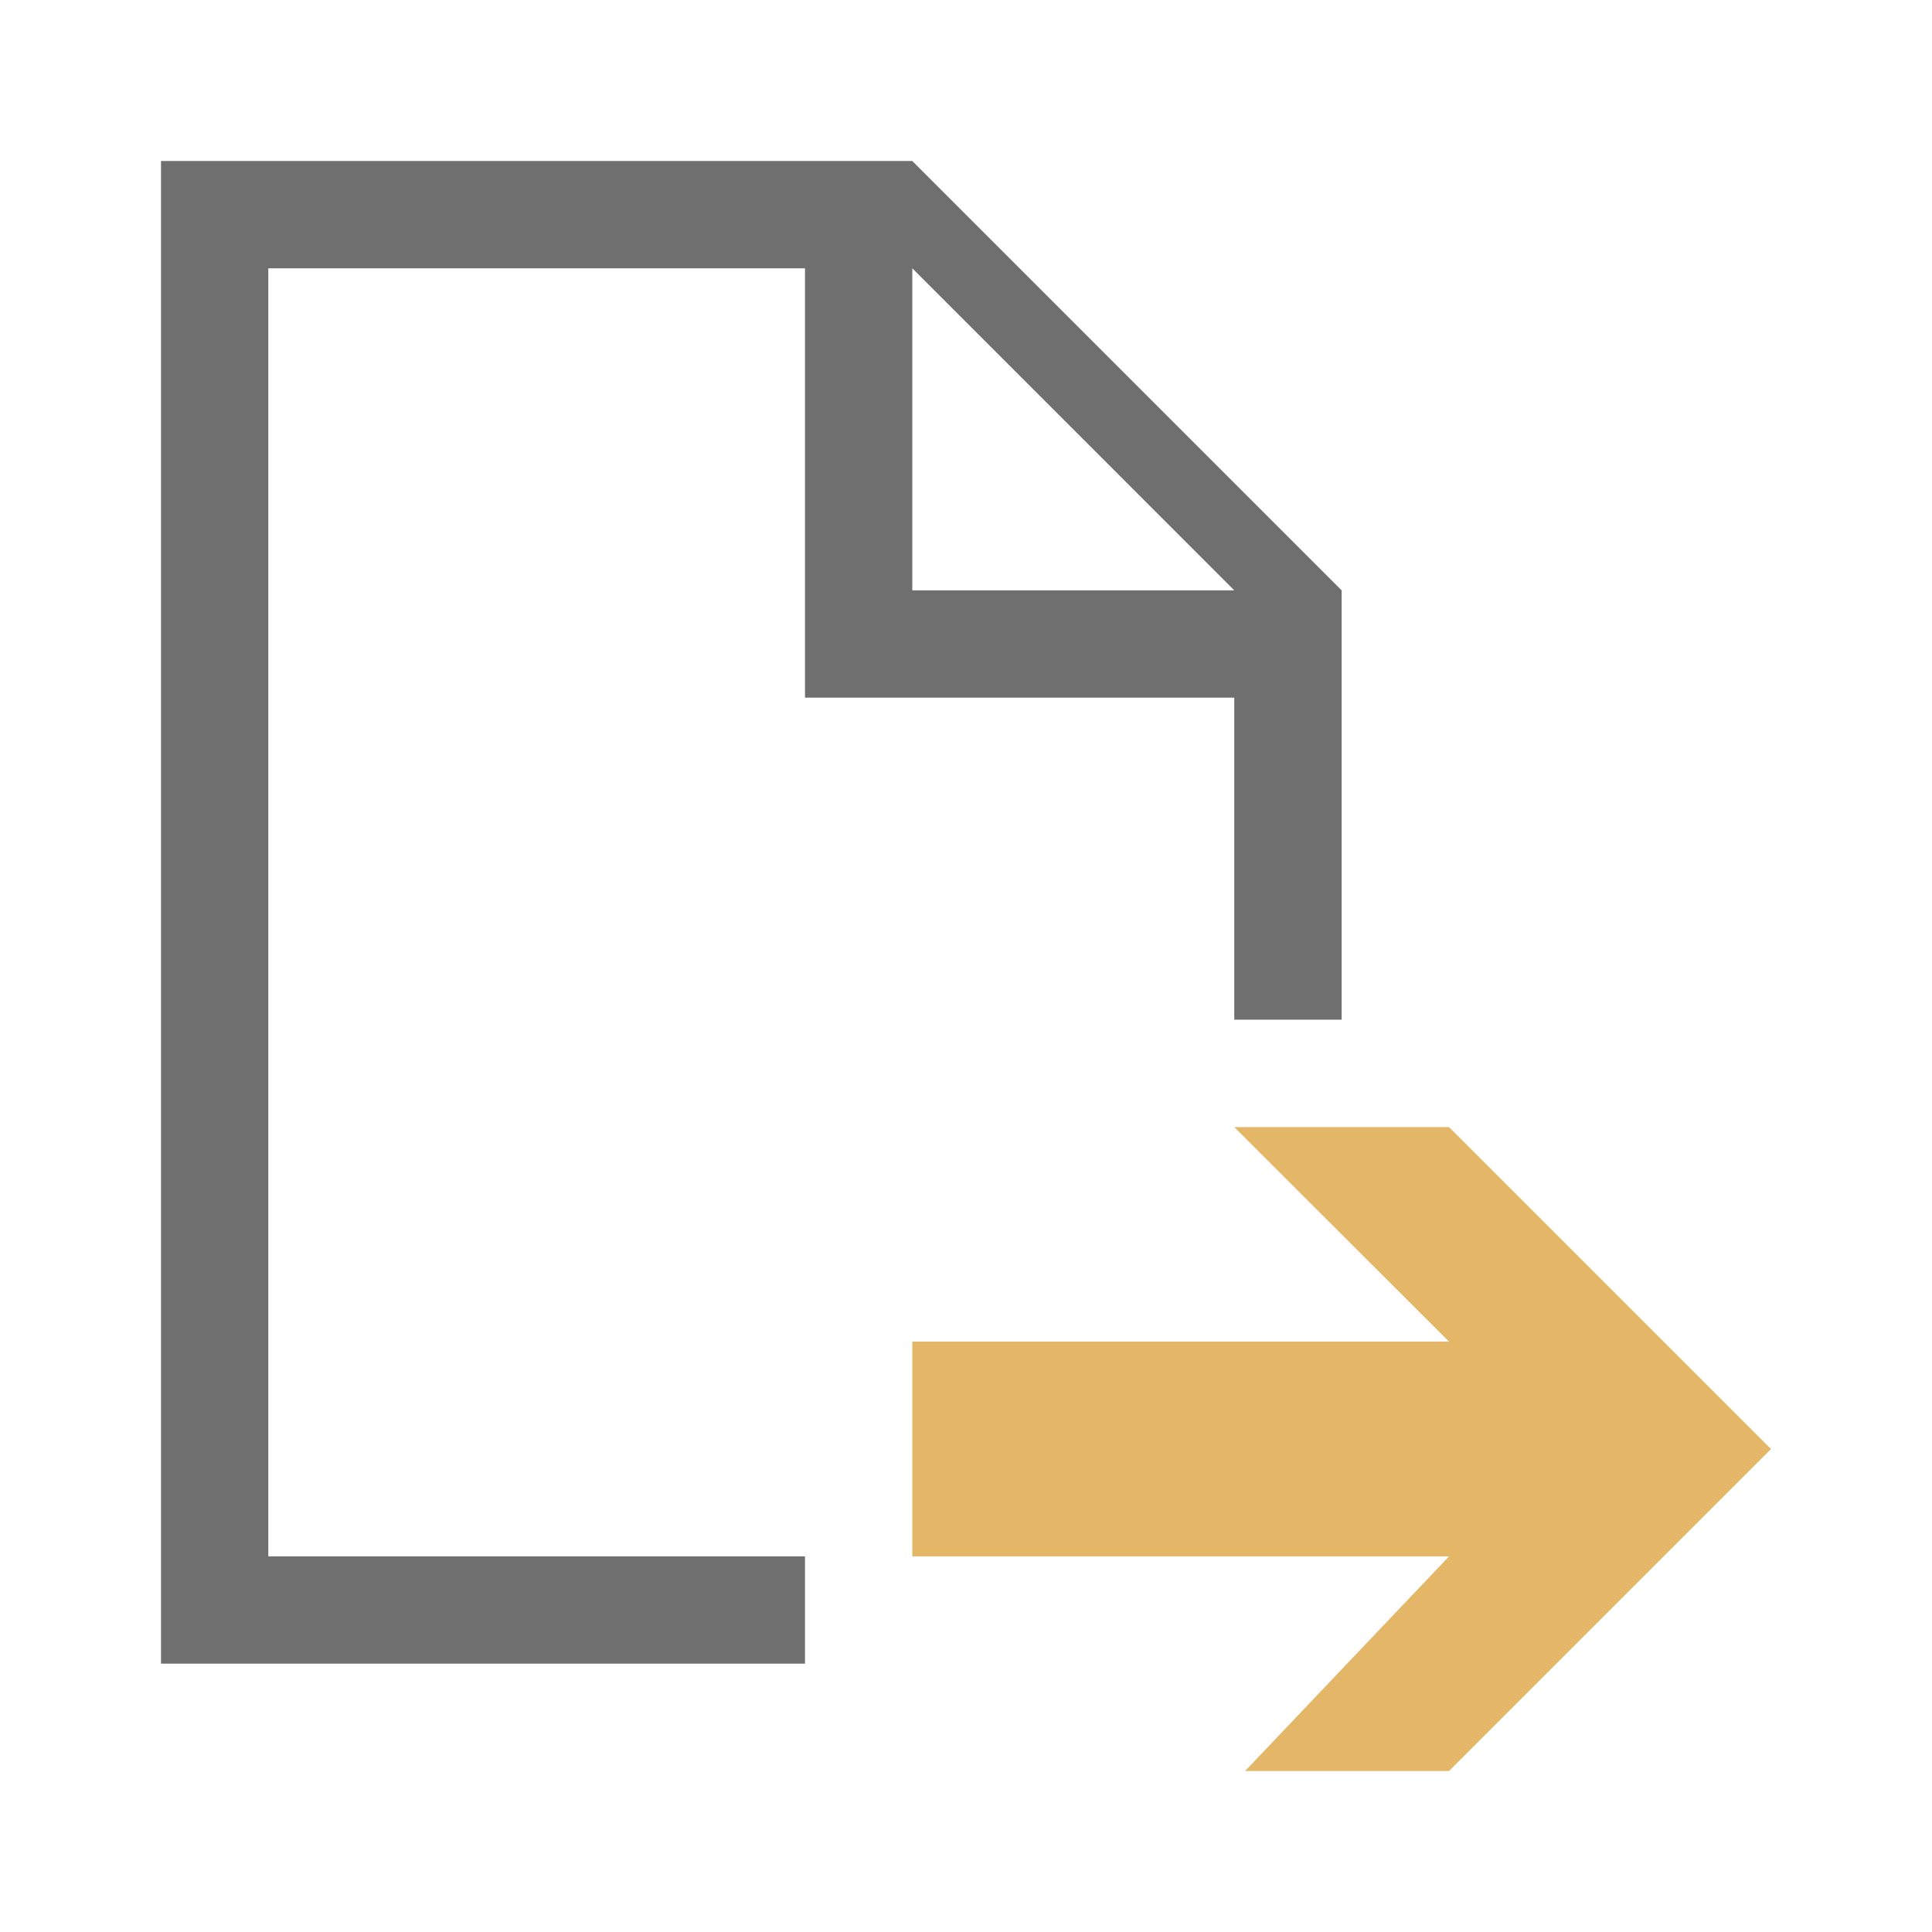
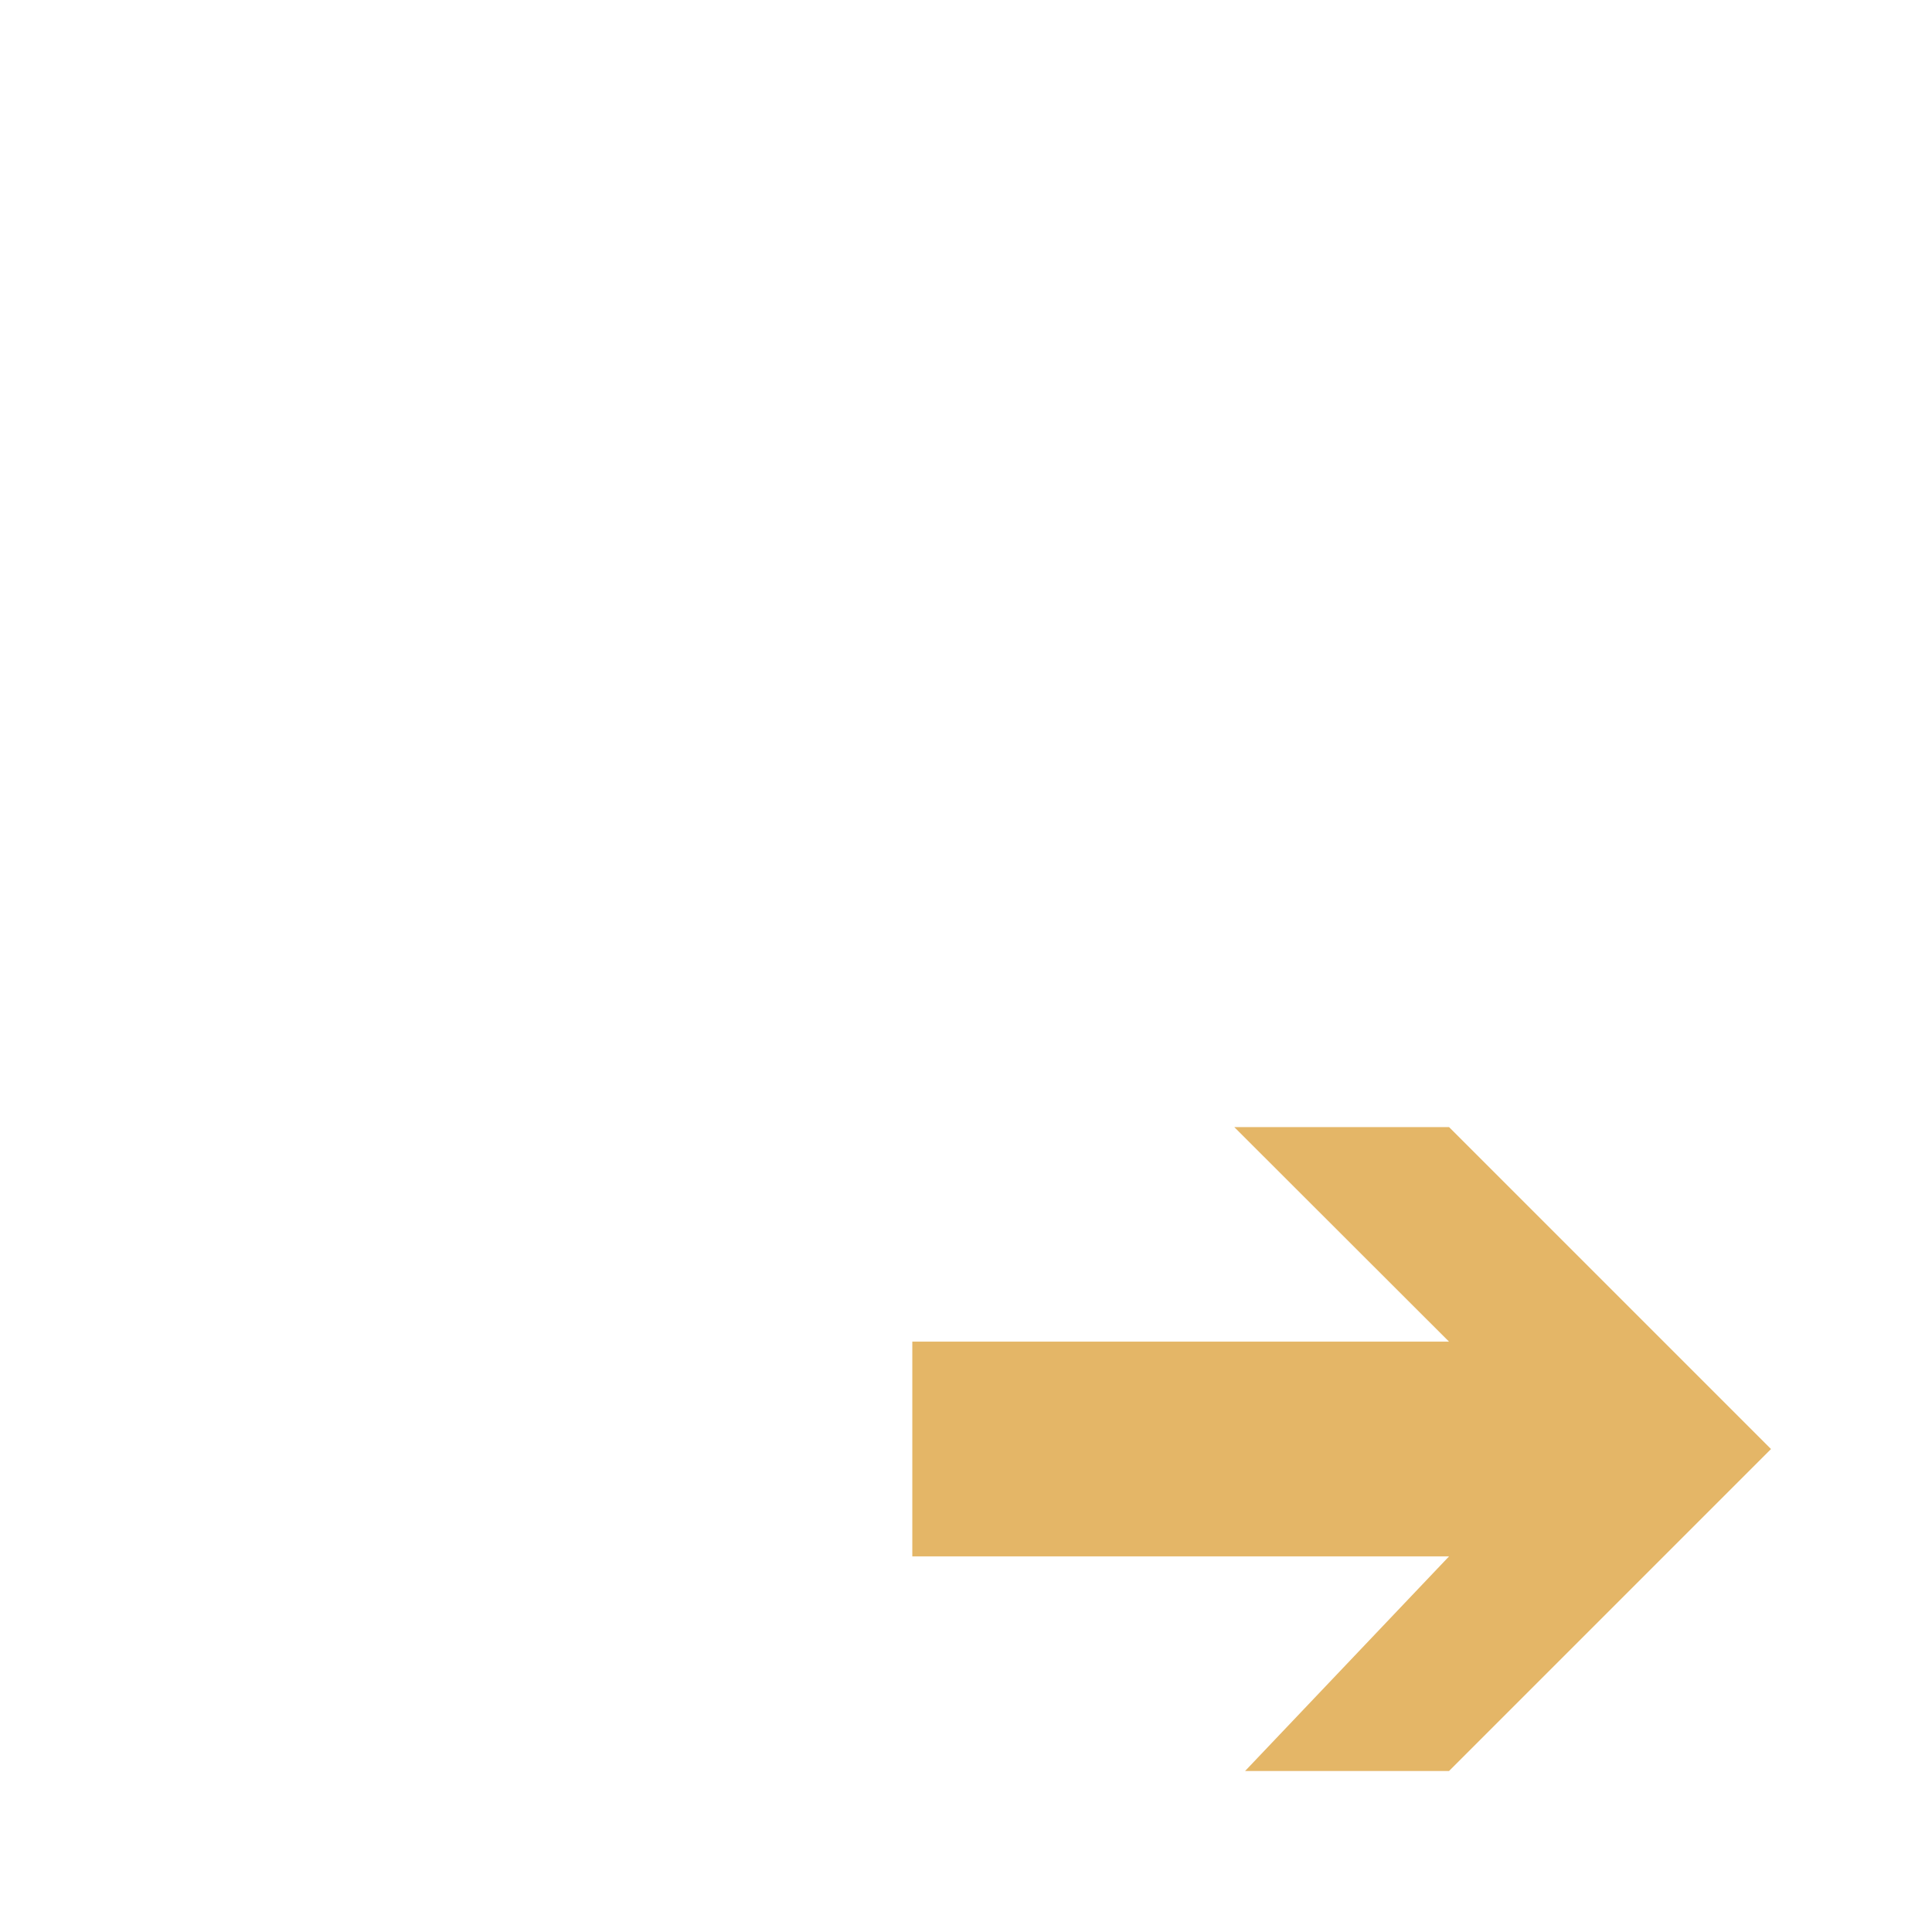
<svg xmlns="http://www.w3.org/2000/svg" version="1.1" id="Ebene_1" x="0px" y="0px" width="48px" height="48px" viewBox="0 0 48 48" enable-background="new 0 0 48 48" xml:space="preserve">
  <g>
-     <path fill="#706F6F" d="M22.666,4H20H4v37.332h16v-2.664H6.666V6.666H20v10.667h10.665v8.001h2.668V14.667L22.666,4z    M22.666,14.667V6.666l7.999,8.001H22.666z" />
    <path fill="#E4B667" d="M36.001,28.002h-5.336l5.336,5.331H22.666v5.335h13.335L30.934,44h5.067L44,36.001L36.001,28.002z" />
  </g>
</svg>